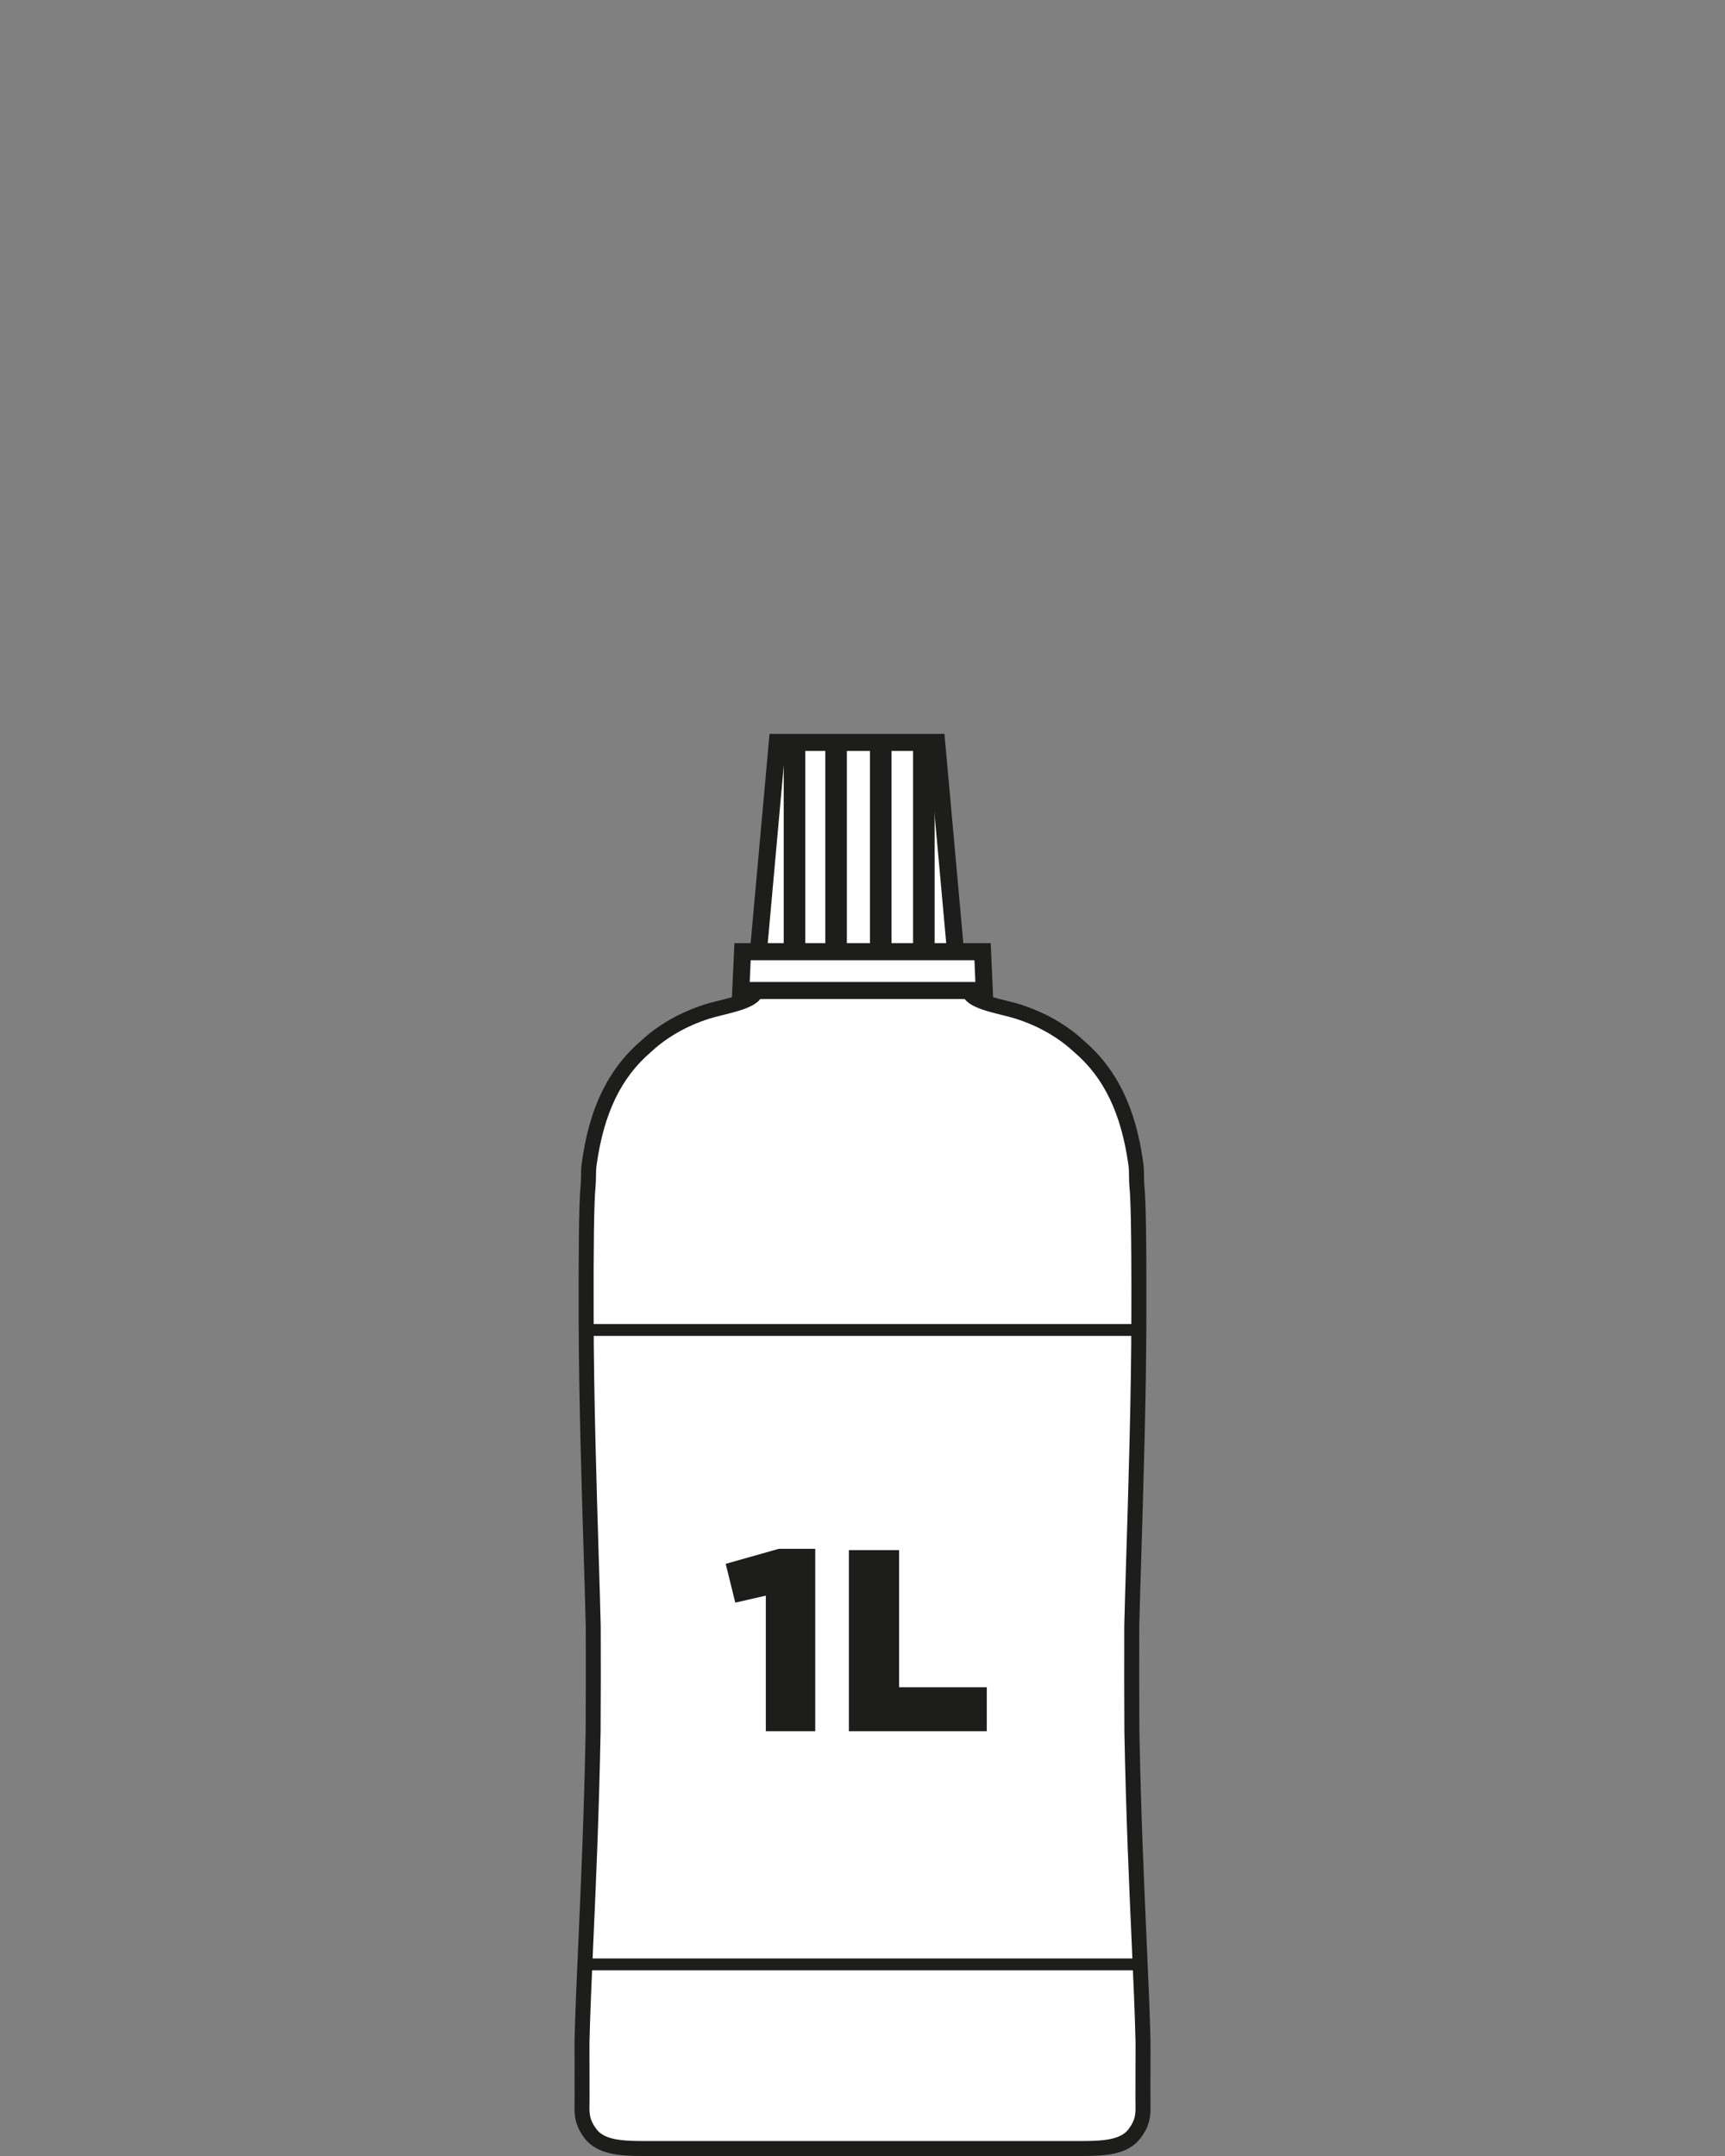
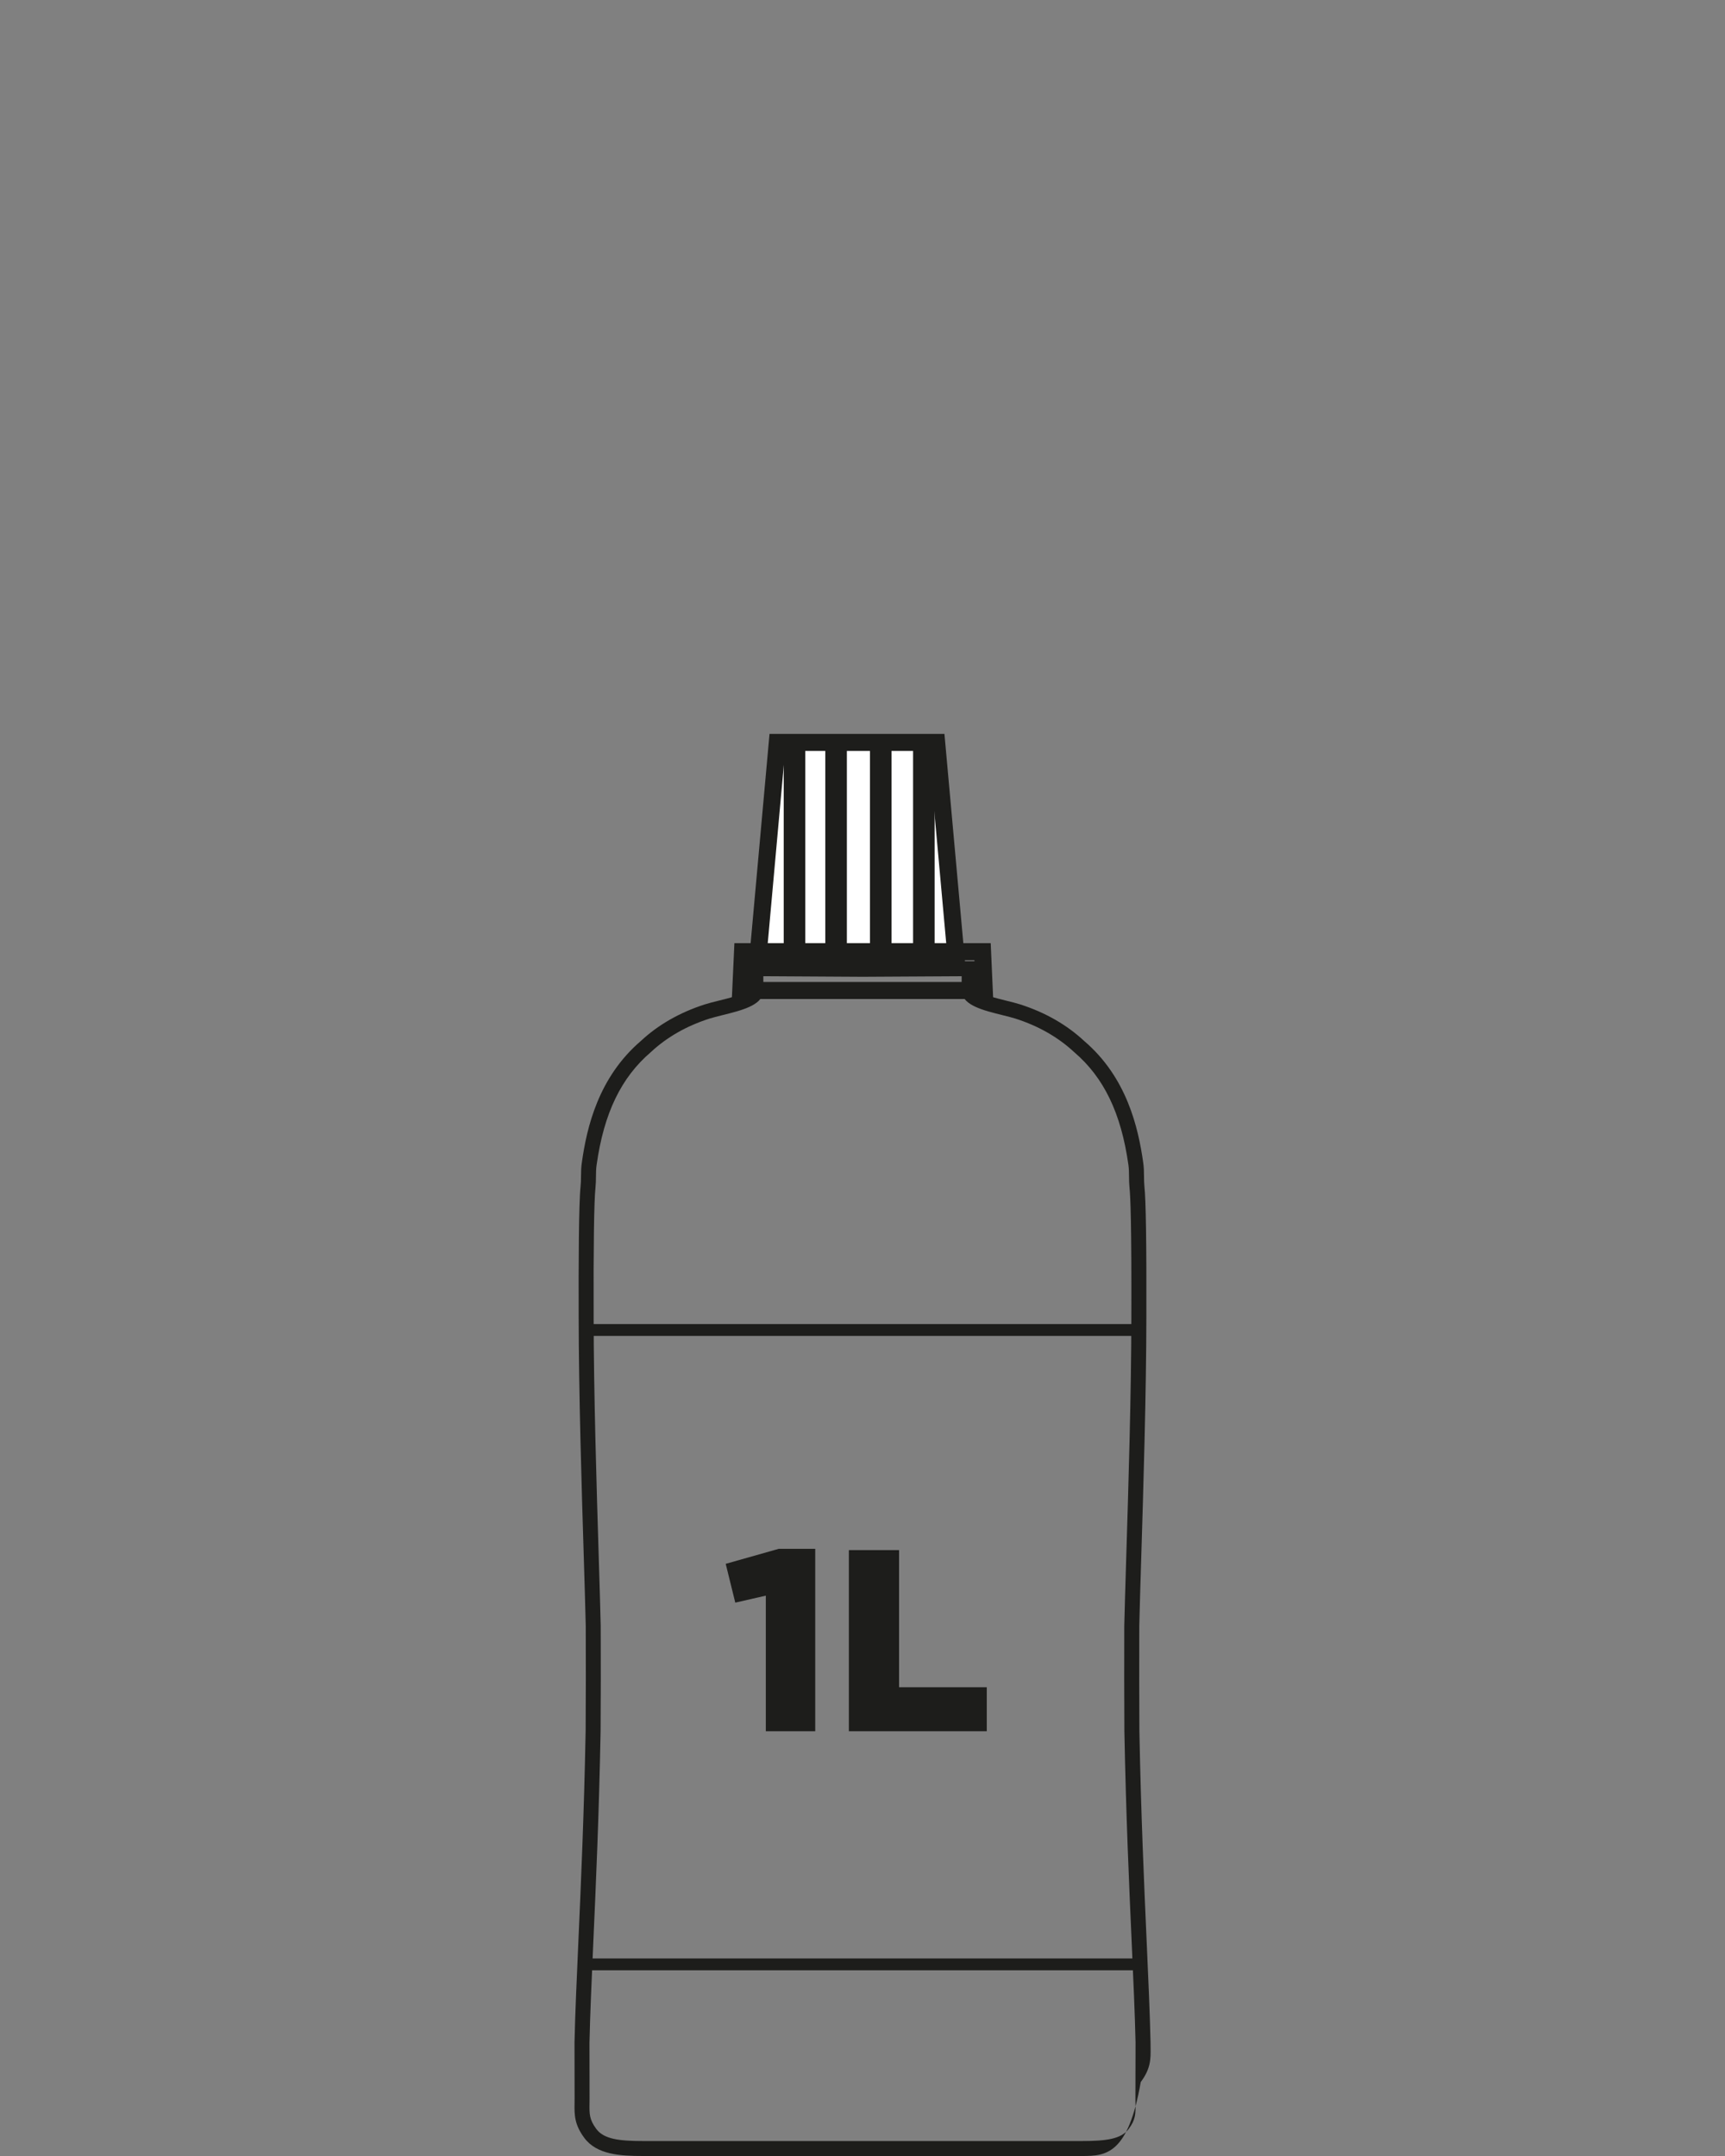
<svg xmlns="http://www.w3.org/2000/svg" xmlns:xlink="http://www.w3.org/1999/xlink" version="1.1" id="Layer_1" x="0px" y="0px" width="80px" height="100px" viewBox="0 0 80 100" enable-background="new 0 0 80 100" xml:space="preserve">
  <rect x="0" y="0" width="80" height="100" fill="#808080" stroke="none" />
  <g>
    <defs>
      <rect id="SVGID_1_" width="80" height="100" />
    </defs>
    <clipPath id="SVGID_2_">
      <use xlink:href="#SVGID_1_" overflow="visible" />
    </clipPath>
-     <path clip-path="url(#SVGID_2_)" fill="#FFFFFF" d="M52.816,61.059c0.009-2.951-0.013-5.335-0.088-6.007   c-0.037-0.356,0.002-0.721-0.057-1.089c-0.27-1.905-0.892-3.941-2.625-5.423c-0.729-0.679-1.654-1.243-2.838-1.623   c-0.689-0.221-2.194-0.439-2.258-0.935c-0.014-0.106,0-1.051,0-1.051H44.94L40,44.958l-4.941-0.028h-0.01c0,0,0.013,0.945,0,1.051   c-0.063,0.496-1.57,0.714-2.259,0.935c-1.183,0.38-2.109,0.944-2.838,1.623c-1.733,1.482-2.355,3.518-2.624,5.423   c-0.06,0.367-0.019,0.732-0.057,1.089c-0.074,0.672-0.097,3.058-0.088,6.01c0.004,4.936,0.263,11.476,0.329,14.354   c0.006,1.656,0.004,3.287-0.006,4.864c-0.123,6.502-0.441,11.112-0.516,14.453l0.004,2.586c0,0.646-0.073,1.025,0.386,1.638   c0.446,0.599,1.278,0.697,2.432,0.697H40h10.187c1.156,0,1.986-0.099,2.433-0.697c0.459-0.612,0.385-0.992,0.385-1.638l0.006-2.586   c-0.075-3.341-0.394-7.95-0.517-14.452c-0.009-1.578-0.012-3.209-0.006-4.865C52.555,72.535,52.812,65.995,52.816,61.059" />
-     <path clip-path="url(#SVGID_2_)" fill="#1D1D1B" d="M35.401,45.279c0.003,0.321,0.003,0.664-0.007,0.745   c-0.077,0.611-1.003,0.841-1.899,1.063c-0.225,0.056-0.435,0.108-0.598,0.16c-1.061,0.341-1.972,0.861-2.707,1.547   c-1.386,1.185-2.182,2.84-2.518,5.217c-0.031,0.195-0.032,0.382-0.033,0.567c-0.002,0.172-0.005,0.342-0.023,0.511   c-0.065,0.596-0.096,2.717-0.085,5.972c0.003,3.549,0.138,7.957,0.237,11.177c0.039,1.267,0.073,2.362,0.091,3.171   c0.007,1.664,0.005,3.296-0.005,4.874c-0.074,3.904-0.22,7.173-0.338,9.799c-0.079,1.783-0.148,3.322-0.178,4.659l0.004,2.579   l-0.002,0.237c-0.008,0.485-0.012,0.751,0.318,1.193c0.348,0.465,1.054,0.556,2.154,0.556h20.375c1.102,0,1.808-0.091,2.155-0.557   c0.33-0.441,0.325-0.707,0.318-1.191l-0.003-0.238l0.006-2.588c-0.03-1.325-0.1-2.861-0.179-4.64   c-0.118-2.627-0.265-5.897-0.339-9.805c-0.008-1.583-0.011-3.215-0.005-4.873c0.019-0.809,0.052-1.893,0.09-3.149   c0.101-3.228,0.236-7.647,0.239-11.207c0.011-4.188-0.04-5.557-0.086-5.968c-0.018-0.17-0.021-0.337-0.022-0.507   c-0.002-0.187-0.002-0.376-0.031-0.567c-0.337-2.383-1.135-4.038-2.509-5.212c-0.747-0.695-1.657-1.215-2.719-1.556   c-0.162-0.052-0.372-0.104-0.596-0.16c-0.896-0.222-1.822-0.452-1.9-1.061c-0.01-0.08-0.01-0.404-0.007-0.747l-4.597,0.026   L35.401,45.279z M50.187,100H29.812c-1.055,0-2.133-0.064-2.71-0.835c-0.471-0.631-0.464-1.089-0.456-1.618l0.002-0.228   l-0.004-2.586c0.03-1.35,0.099-2.895,0.179-4.684c0.117-2.622,0.263-5.885,0.337-9.776c0.01-1.572,0.012-3.201,0.005-4.856   c-0.018-0.8-0.052-1.893-0.09-3.159c-0.1-3.223-0.235-7.638-0.238-11.196c-0.008-2.319,0.002-5.253,0.089-6.048   c0.016-0.146,0.017-0.294,0.019-0.442c0.002-0.22,0.005-0.441,0.041-0.664c0.226-1.602,0.756-3.933,2.741-5.631   c0.8-0.746,1.798-1.317,2.958-1.69c0.175-0.056,0.4-0.113,0.643-0.173c0.413-0.102,1.273-0.315,1.385-0.5   c0.003-0.104-0.01-0.977-0.01-0.978l-0.005-0.352l10.595-0.002l0.005,0.355c0,0-0.014,0.868-0.002,1.007   c0.104,0.155,0.965,0.368,1.377,0.471c0.242,0.06,0.468,0.116,0.643,0.172c1.159,0.372,2.158,0.944,2.969,1.7   c1.973,1.686,2.505,4.02,2.732,5.627c0.034,0.22,0.037,0.443,0.039,0.663c0.002,0.147,0.003,0.295,0.017,0.439   c0.07,0.62,0.101,2.655,0.092,6.044c-0.004,3.568-0.14,7.994-0.239,11.227c-0.039,1.253-0.072,2.337-0.09,3.137   c-0.006,1.649-0.003,3.278,0.005,4.855c0.074,3.893,0.221,7.158,0.338,9.782c0.08,1.785,0.149,3.325,0.179,4.664l-0.005,2.595   l0.002,0.229c0.008,0.529,0.016,0.987-0.456,1.616C52.319,99.937,51.286,100,50.187,100" />
+     <path clip-path="url(#SVGID_2_)" fill="#1D1D1B" d="M35.401,45.279c0.003,0.321,0.003,0.664-0.007,0.745   c-0.077,0.611-1.003,0.841-1.899,1.063c-0.225,0.056-0.435,0.108-0.598,0.16c-1.061,0.341-1.972,0.861-2.707,1.547   c-1.386,1.185-2.182,2.84-2.518,5.217c-0.031,0.195-0.032,0.382-0.033,0.567c-0.002,0.172-0.005,0.342-0.023,0.511   c-0.065,0.596-0.096,2.717-0.085,5.972c0.003,3.549,0.138,7.957,0.237,11.177c0.039,1.267,0.073,2.362,0.091,3.171   c0.007,1.664,0.005,3.296-0.005,4.874c-0.074,3.904-0.22,7.173-0.338,9.799c-0.079,1.783-0.148,3.322-0.178,4.659l0.004,2.579   l-0.002,0.237c-0.008,0.485-0.012,0.751,0.318,1.193c0.348,0.465,1.054,0.556,2.154,0.556h20.375c1.102,0,1.808-0.091,2.155-0.557   c0.33-0.441,0.325-0.707,0.318-1.191l-0.003-0.238l0.006-2.588c-0.03-1.325-0.1-2.861-0.179-4.64   c-0.118-2.627-0.265-5.897-0.339-9.805c-0.008-1.583-0.011-3.215-0.005-4.873c0.019-0.809,0.052-1.893,0.09-3.149   c0.101-3.228,0.236-7.647,0.239-11.207c0.011-4.188-0.04-5.557-0.086-5.968c-0.018-0.17-0.021-0.337-0.022-0.507   c-0.002-0.187-0.002-0.376-0.031-0.567c-0.337-2.383-1.135-4.038-2.509-5.212c-0.747-0.695-1.657-1.215-2.719-1.556   c-0.162-0.052-0.372-0.104-0.596-0.16c-0.896-0.222-1.822-0.452-1.9-1.061c-0.01-0.08-0.01-0.404-0.007-0.747l-4.597,0.026   L35.401,45.279z M50.187,100H29.812c-1.055,0-2.133-0.064-2.71-0.835c-0.471-0.631-0.464-1.089-0.456-1.618l0.002-0.228   l-0.004-2.586c0.03-1.35,0.099-2.895,0.179-4.684c0.117-2.622,0.263-5.885,0.337-9.776c0.01-1.572,0.012-3.201,0.005-4.856   c-0.018-0.8-0.052-1.893-0.09-3.159c-0.1-3.223-0.235-7.638-0.238-11.196c-0.008-2.319,0.002-5.253,0.089-6.048   c0.016-0.146,0.017-0.294,0.019-0.442c0.002-0.22,0.005-0.441,0.041-0.664c0.226-1.602,0.756-3.933,2.741-5.631   c0.8-0.746,1.798-1.317,2.958-1.69c0.175-0.056,0.4-0.113,0.643-0.173c0.413-0.102,1.273-0.315,1.385-0.5   c0.003-0.104-0.01-0.977-0.01-0.978l-0.005-0.352l10.595-0.002l0.005,0.355c0,0-0.014,0.868-0.002,1.007   c0.104,0.155,0.965,0.368,1.377,0.471c0.242,0.06,0.468,0.116,0.643,0.172c1.159,0.372,2.158,0.944,2.969,1.7   c1.973,1.686,2.505,4.02,2.732,5.627c0.034,0.22,0.037,0.443,0.039,0.663c0.002,0.147,0.003,0.295,0.017,0.439   c0.07,0.62,0.101,2.655,0.092,6.044c-0.004,3.568-0.14,7.994-0.239,11.227c-0.039,1.253-0.072,2.337-0.09,3.137   c-0.006,1.649-0.003,3.278,0.005,4.855c0.074,3.893,0.221,7.158,0.338,9.782c0.08,1.785,0.149,3.325,0.179,4.664l0.002,0.229c0.008,0.529,0.016,0.987-0.456,1.616C52.319,99.937,51.286,100,50.187,100" />
  </g>
  <rect x="27.338" y="61.413" fill="#1D1D1B" width="25.54" height="0.549" />
  <rect x="27.338" y="90.838" fill="#1D1D1B" width="25.521" height="0.548" />
  <polygon fill="#FFFFFF" points="36.049,34.435 35.136,44.548 44.352,44.548 43.438,34.435 " />
  <path fill="#1D1D1B" d="M35.569,44.152h8.35l-0.842-9.322h-6.667L35.569,44.152z M44.784,44.943H34.704l0.984-10.903H43.8  L44.784,44.943z" />
-   <polygon fill="#FFFFFF" points="34.438,44.143 34.354,45.942 45.646,45.942 45.568,44.143 " />
  <path fill="#1D1D1B" d="M34.769,45.546h10.465l-0.043-1.008H34.815L34.769,45.546z M46.061,46.337H33.94l0.119-2.59h11.887  L46.061,46.337z" />
  <line fill="none" stroke="#1D1D1B" x1="36.846" y1="34.212" x2="36.846" y2="44.212" />
  <line fill="none" stroke="#1D1D1B" x1="38.775" y1="34.212" x2="38.775" y2="44.212" />
  <line fill="none" stroke="#1D1D1B" x1="40.846" y1="34.212" x2="40.846" y2="44.212" />
  <line fill="none" stroke="#1D1D1B" x1="42.846" y1="34.212" x2="42.846" y2="44.212" />
  <path fill="#1D1D1B" d="M39.368,80.298h6.396v-2.04h-4.068v-6.36h-2.328V80.298z M35.516,80.298h2.292v-8.46h-1.692l-2.46,0.696  l0.444,1.8l1.416-0.324V80.298z" />
</svg>